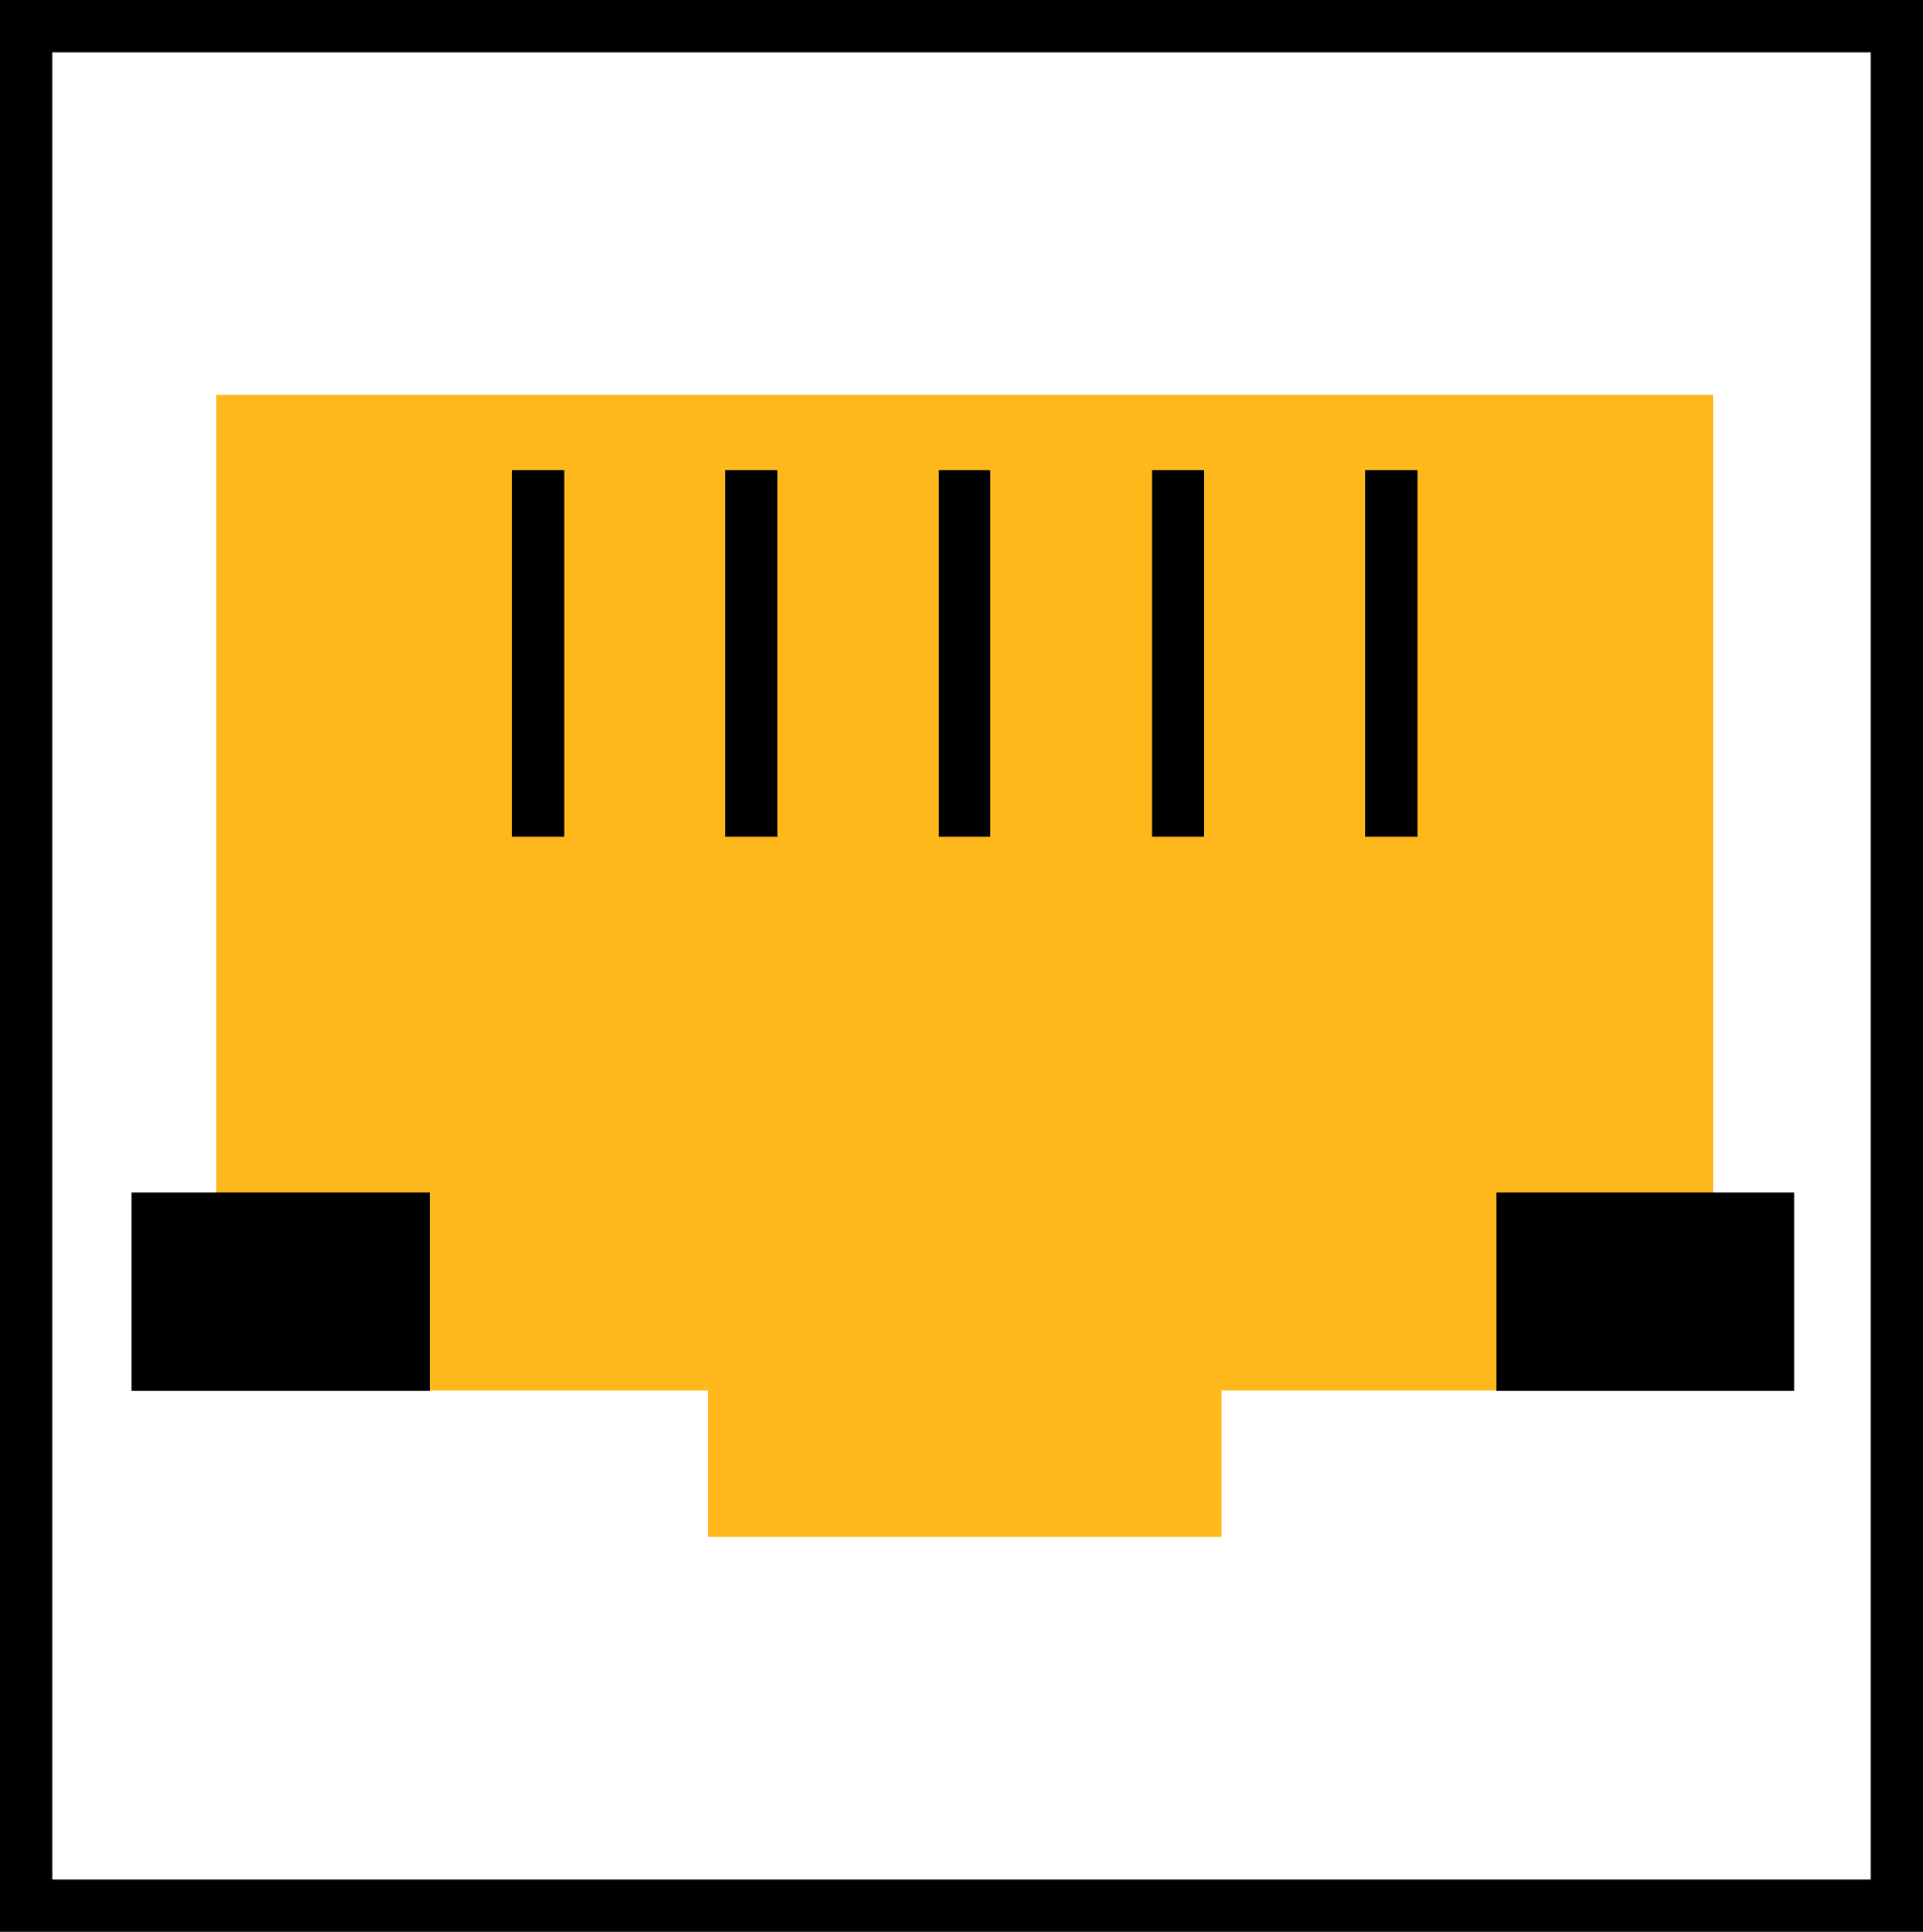
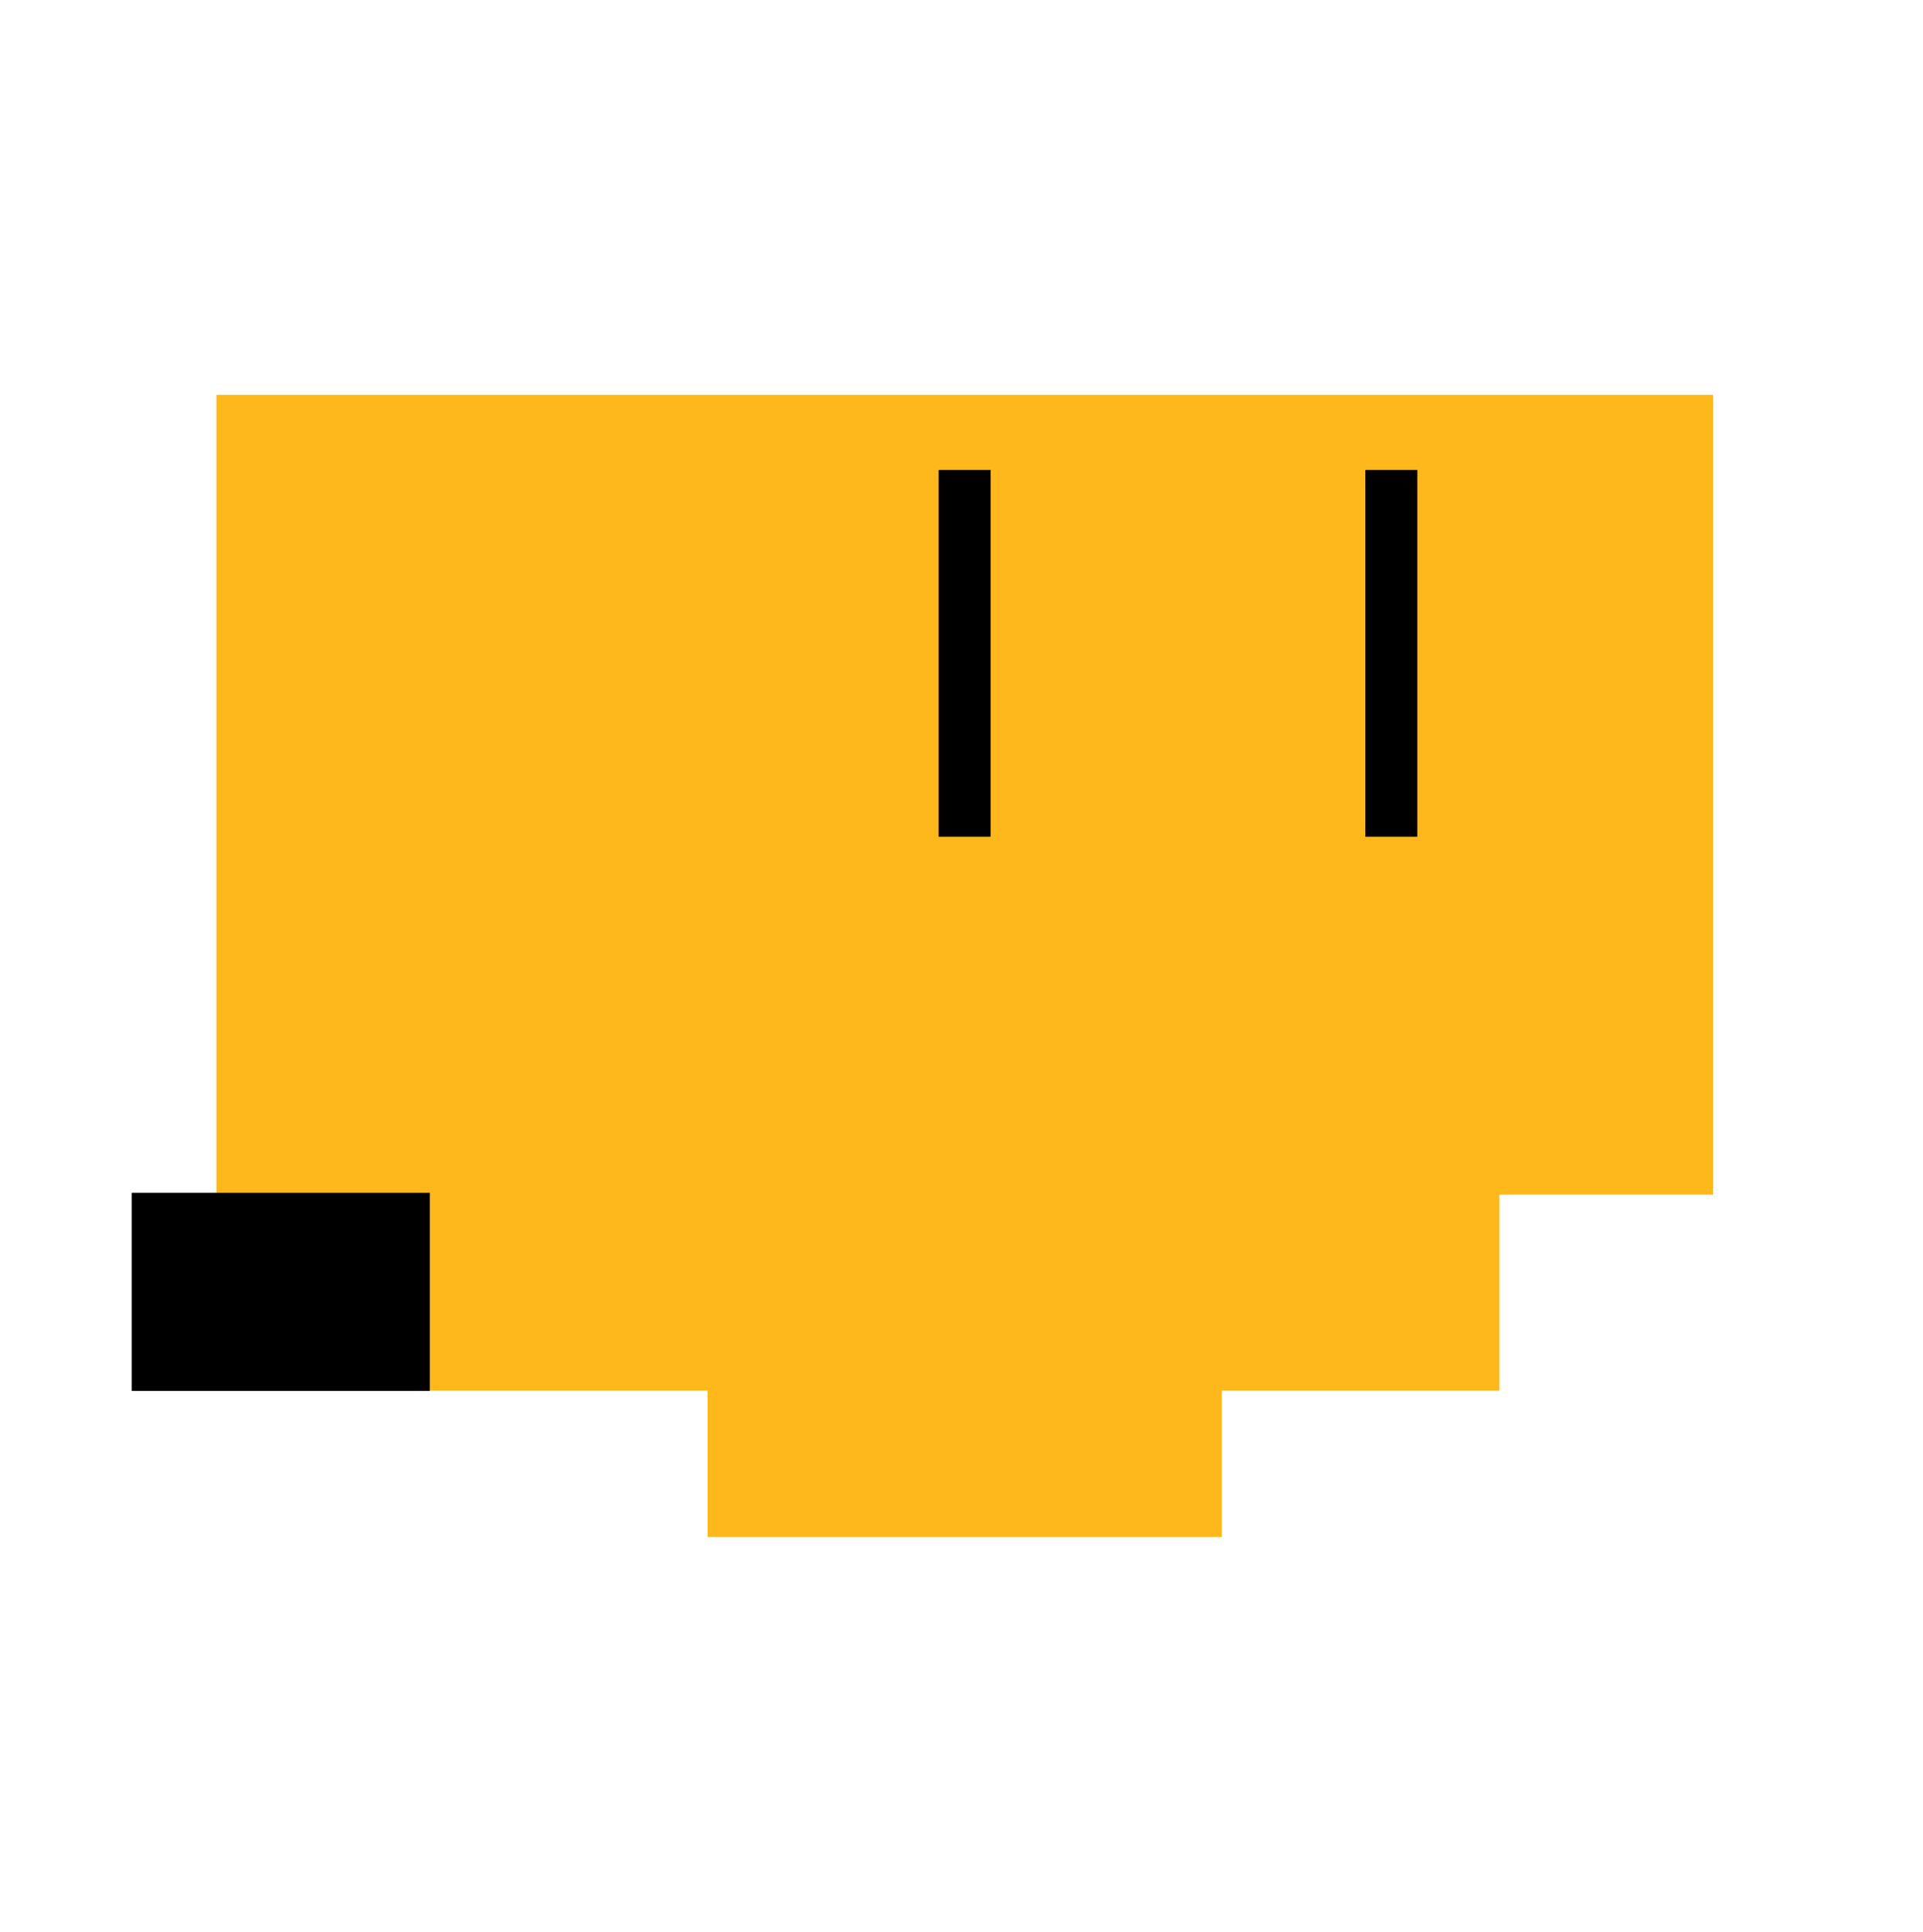
<svg xmlns="http://www.w3.org/2000/svg" viewBox="0 0 74 74.32">
  <defs>
    <style>.cls-1{fill:none;stroke:#000;stroke-miterlimit:10;stroke-width:2px;}.cls-2{fill:#ffb81c;}</style>
  </defs>
  <title>Asset 131</title>
  <g id="Layer_2" data-name="Layer 2">
    <g id="Layer_1-2" data-name="Layer 1">
-       <rect class="cls-1" x="1" y="1" width="72" height="72.32" />
      <polygon class="cls-2" points="65.92 15.19 8.33 15.19 8.33 45.96 16.54 45.96 16.54 53.5 27.23 53.5 27.23 59.13 47.02 59.13 47.02 53.5 57.7 53.5 57.7 45.96 65.92 45.96 65.92 15.19" />
-       <line class="cls-1" x1="20.71" y1="18.08" x2="20.71" y2="32.19" />
-       <line class="cls-1" x1="28.92" y1="18.08" x2="28.92" y2="32.19" />
      <line class="cls-1" x1="37.12" y1="18.08" x2="37.12" y2="32.19" />
-       <line class="cls-1" x1="45.33" y1="18.08" x2="45.33" y2="32.19" />
      <line class="cls-1" x1="53.54" y1="18.08" x2="53.54" y2="32.19" />
      <rect x="5.07" y="45.89" width="11.47" height="7.62" />
-       <rect x="57.57" y="45.89" width="11.47" height="7.62" />
    </g>
  </g>
</svg>